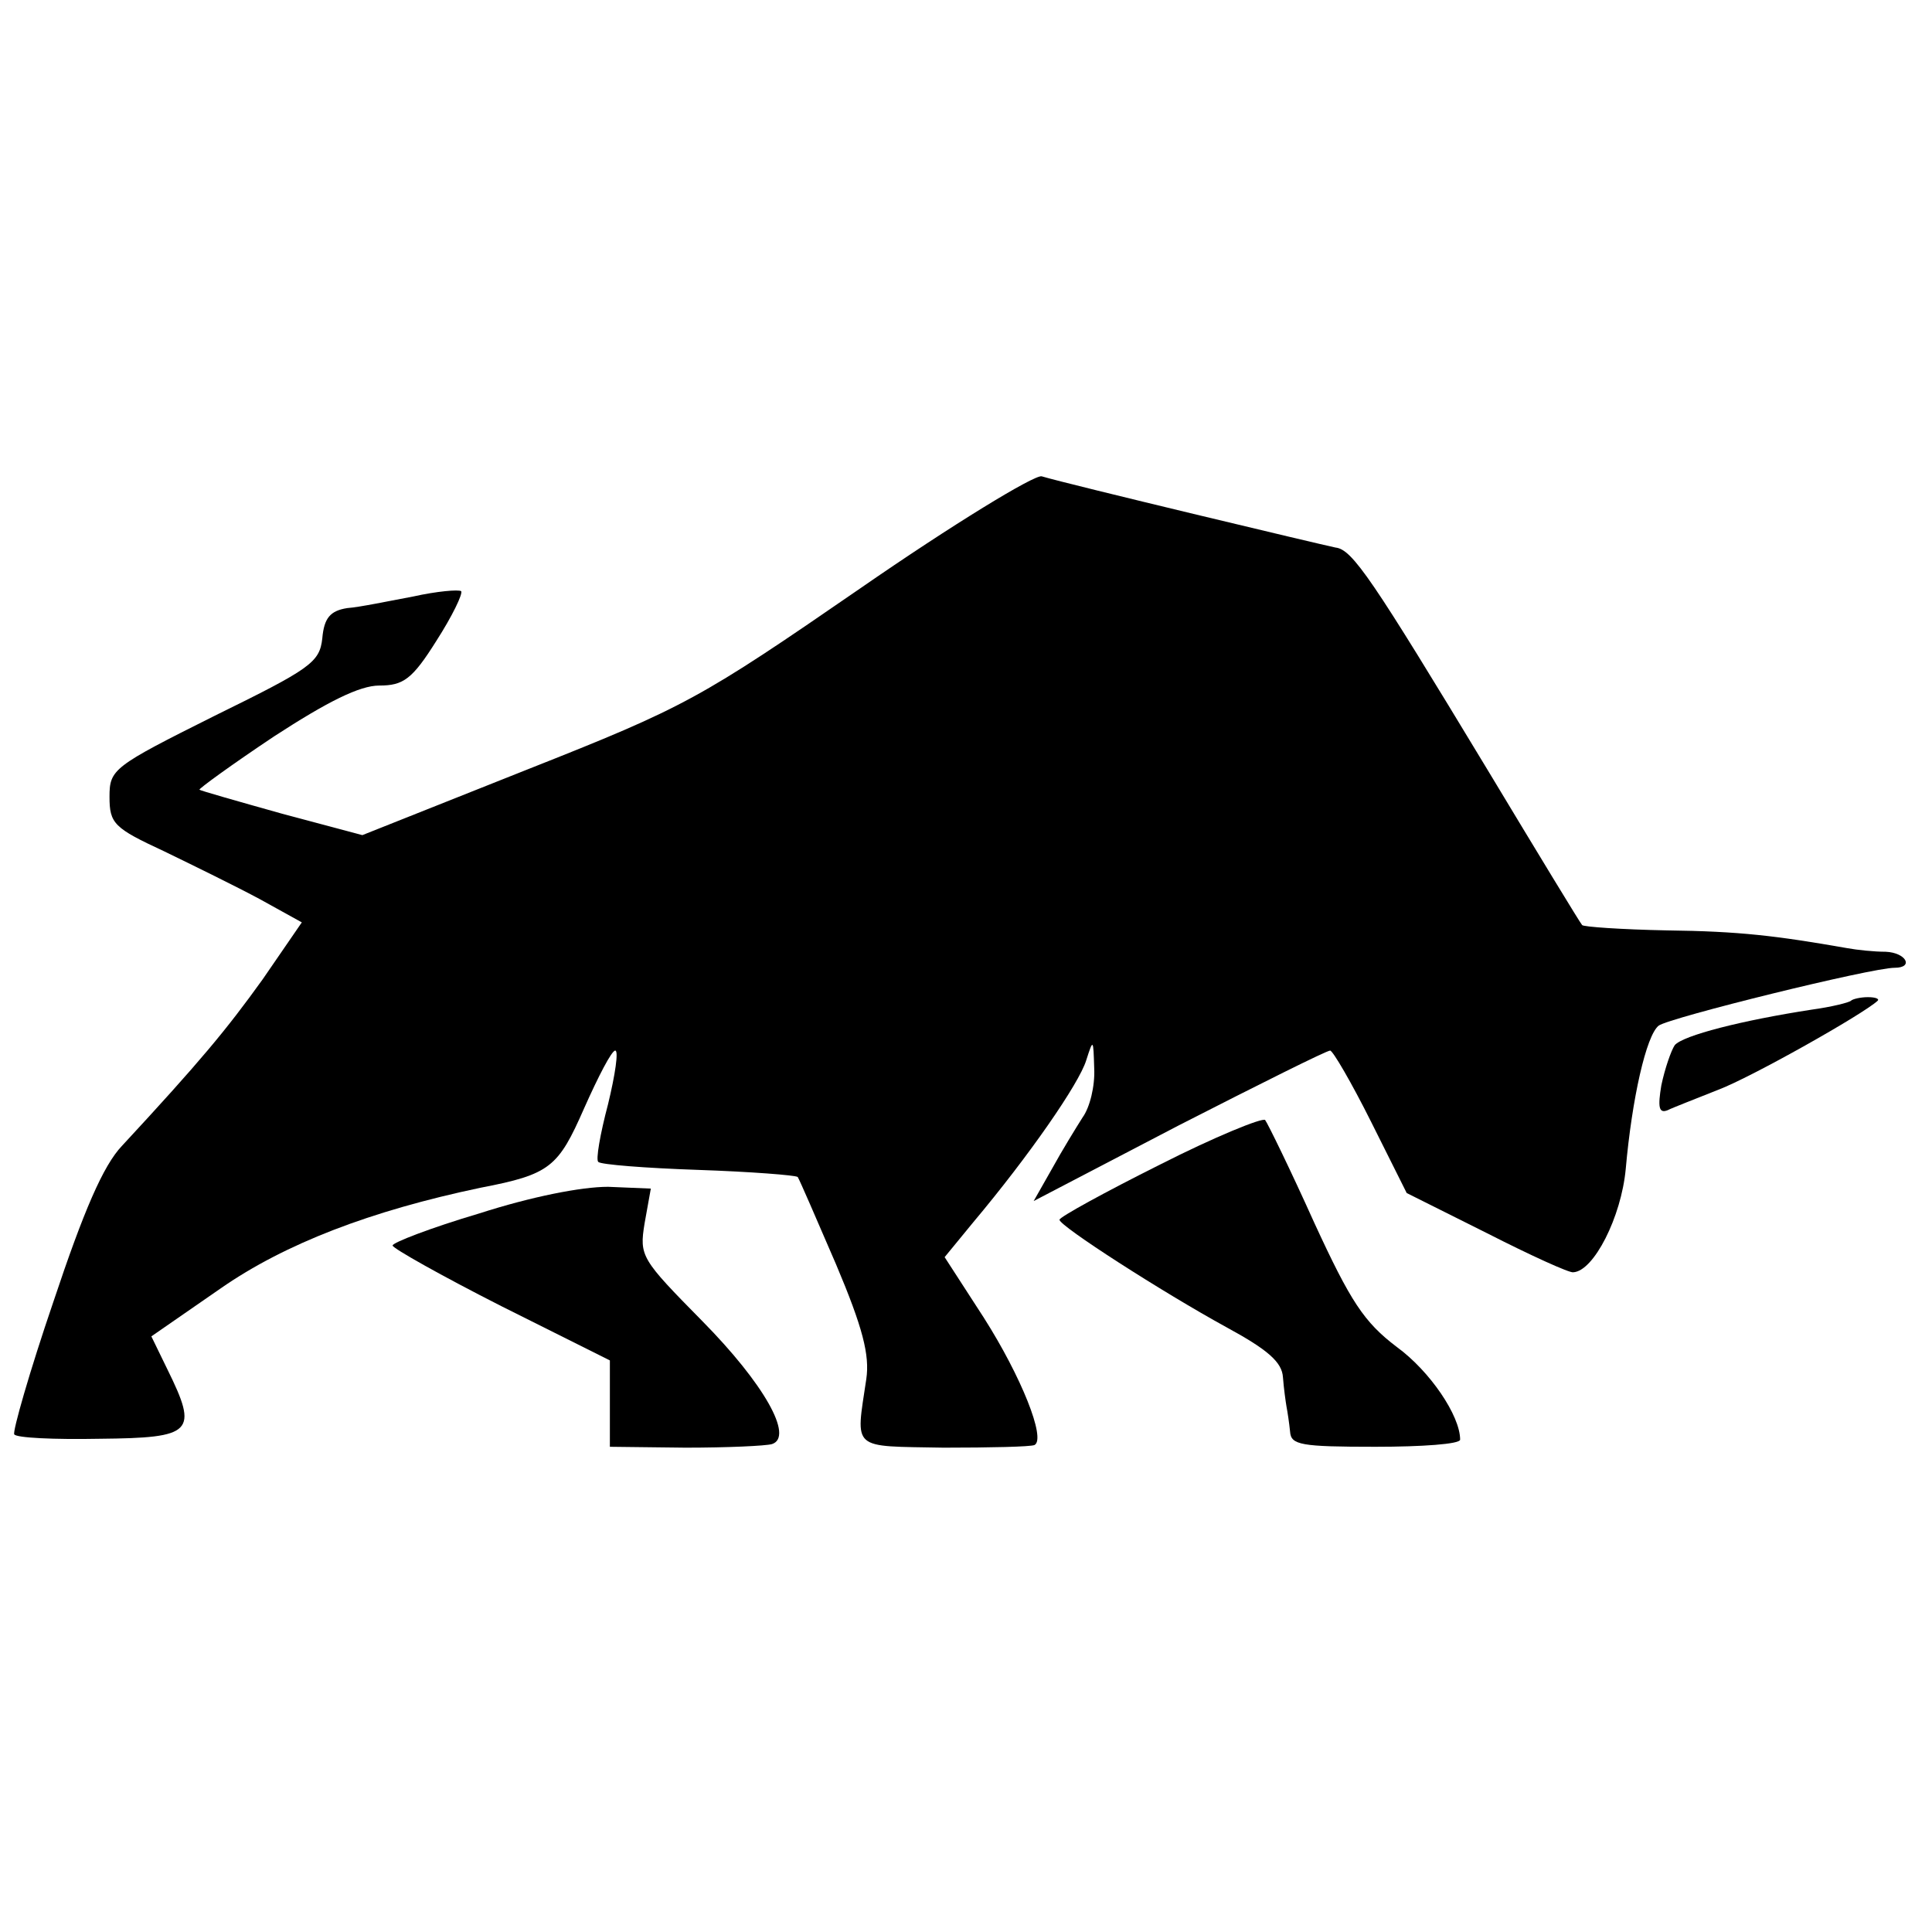
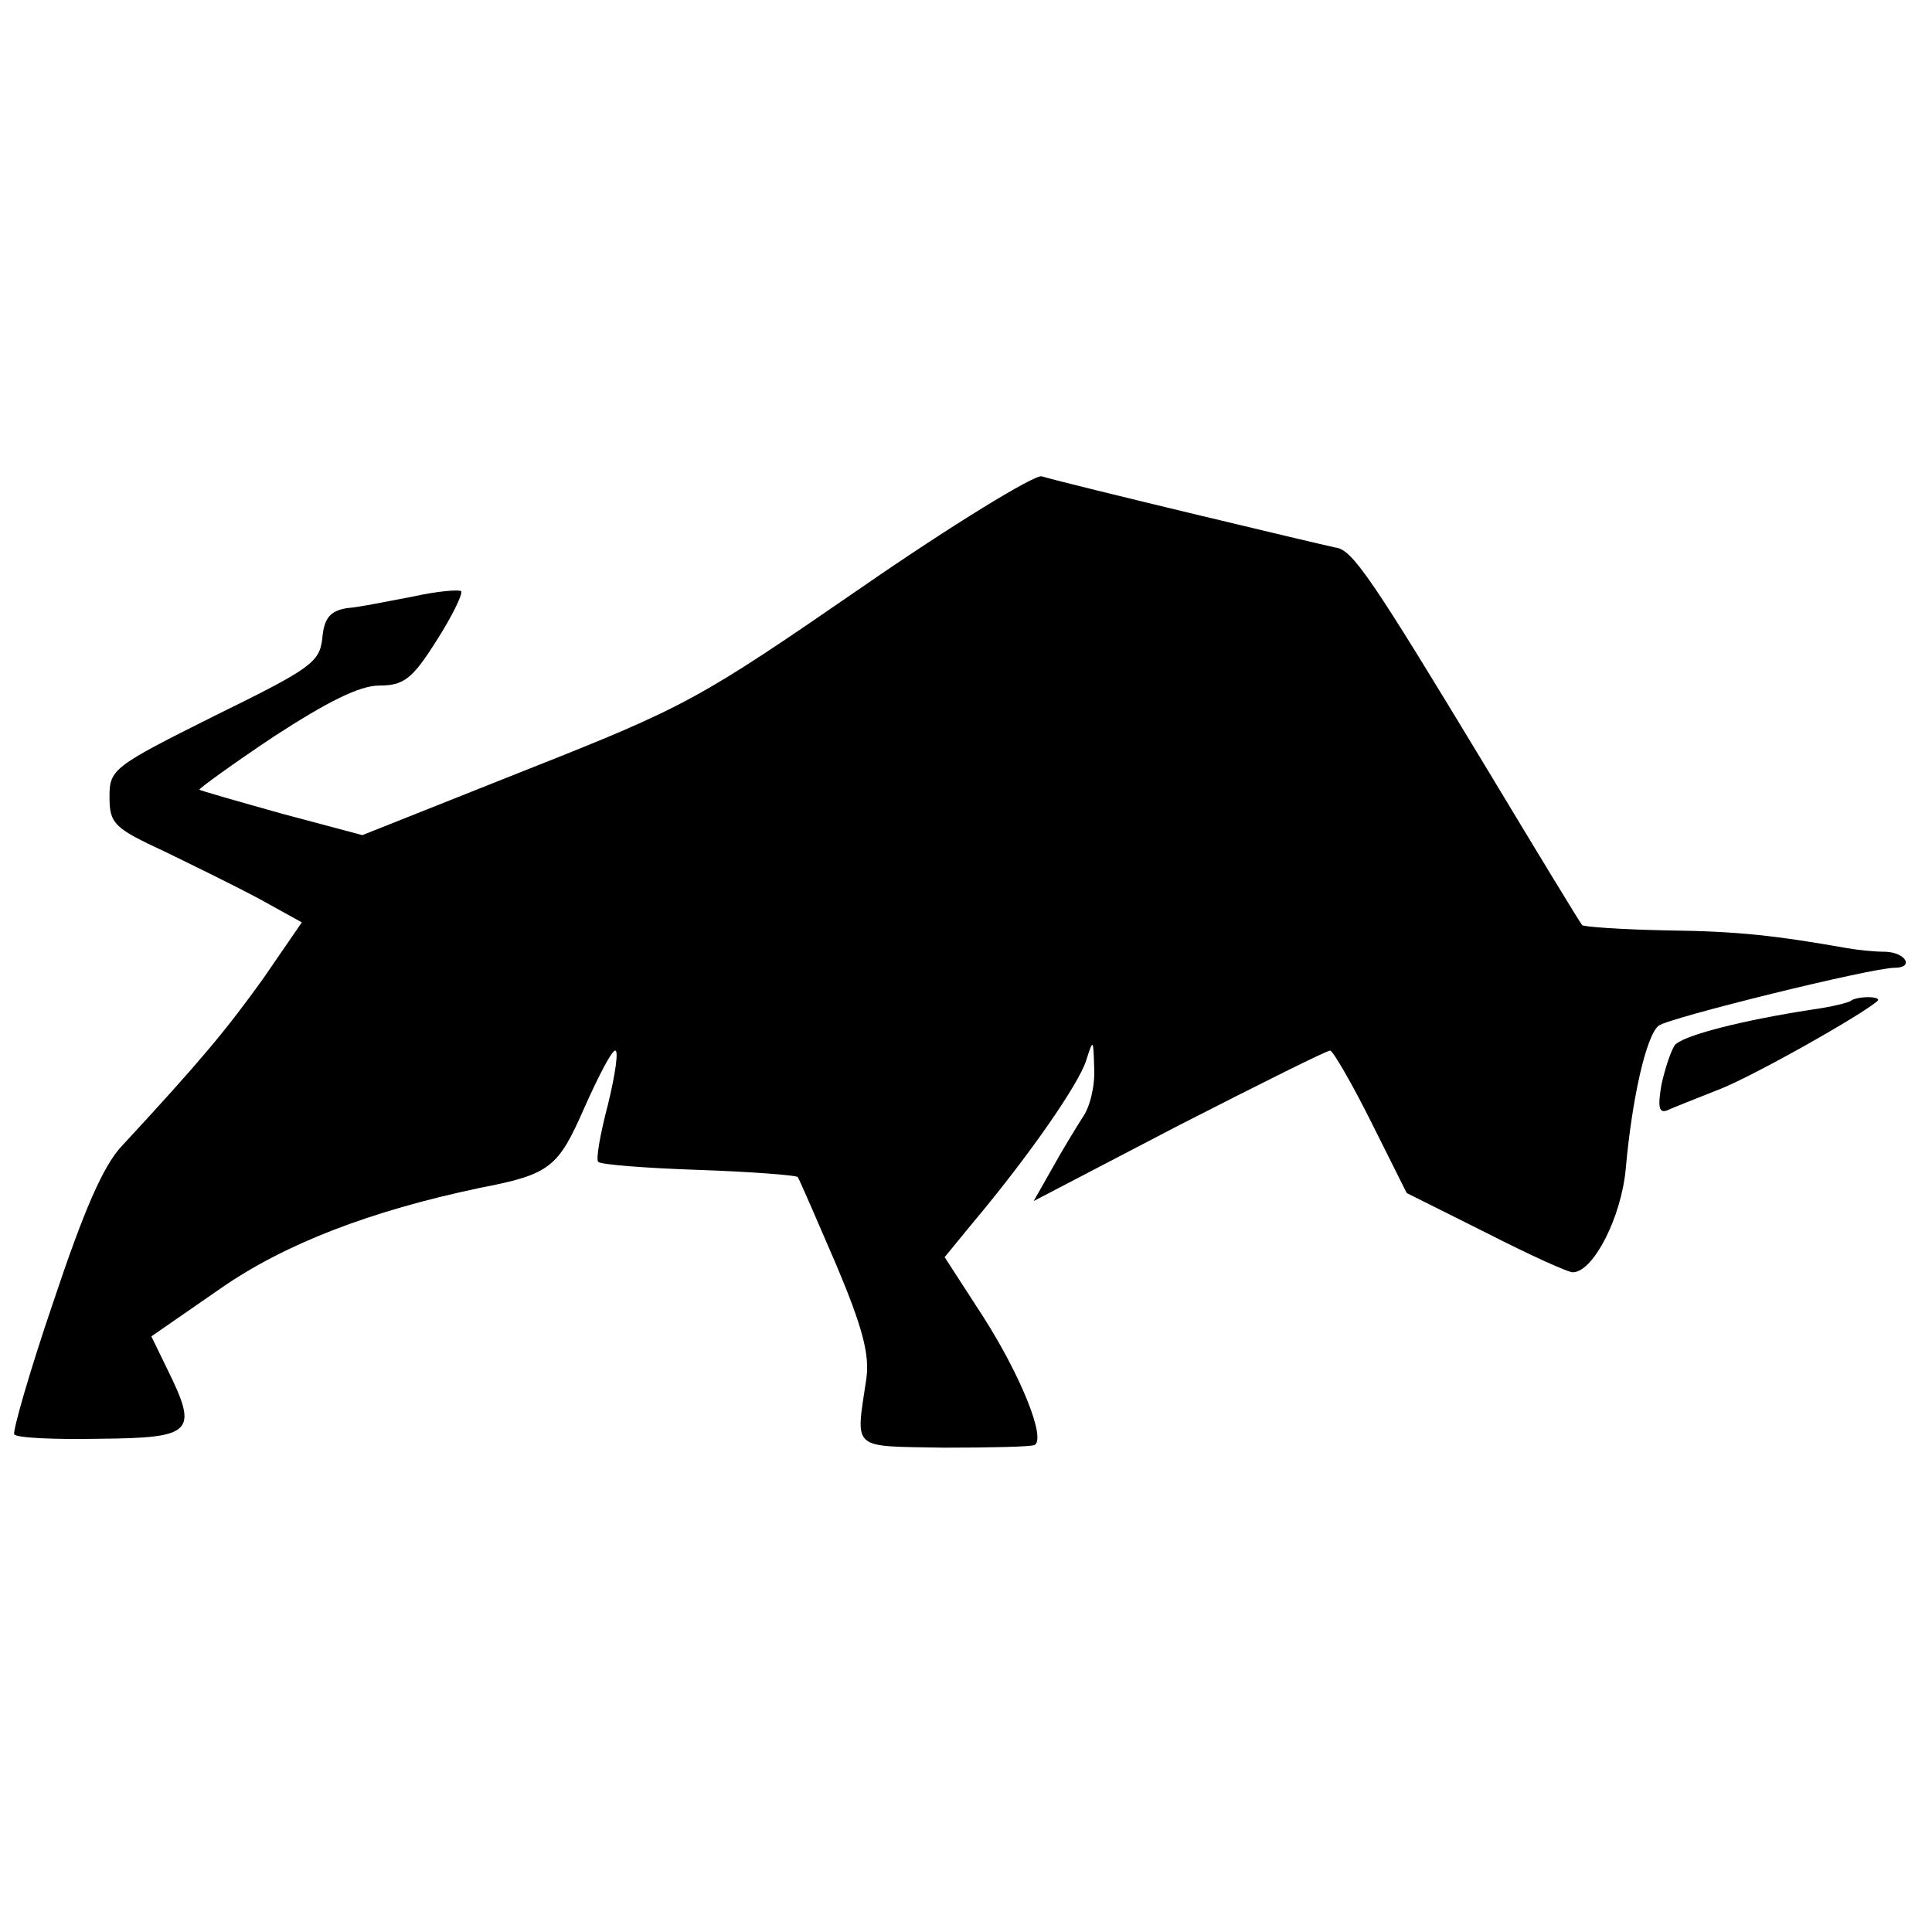
<svg xmlns="http://www.w3.org/2000/svg" version="1.0" width="217pt" height="217pt" viewBox="0 0 217 217" preserveAspectRatio="xMidYMid meet">
  <g transform="translate(0,217) scale(0.1,-0.1)" fill="#000000" stroke="none">
    <path d="M966 1509 c-180 -124 -196 -133 -373 -203 l-186 -74 -90 24 c-50 14 -92 26 -93 27 -1 1 36 28 84 60 60 39 96 57 118 57 27 0 37 7 64 50 18 28 30 53 28 56 -3 2 -27 0 -54 -6 -27 -5 -60 -12 -74 -13 -19 -3 -26 -11 -28 -34 -3 -27 -13 -34 -121 -87 -114 -57 -118 -60 -118 -91 0 -30 5 -35 61 -61 33 -16 82 -40 108 -54 l47 -26 -44 -64 c-41 -57 -70 -92 -158 -187 -21 -22 -43 -73 -77 -175 -27 -79 -46 -146 -44 -149 2 -4 45 -6 96 -5 105 1 111 7 76 78 l-18 37 78 54 c72 50 168 87 292 113 78 15 87 23 116 89 16 36 31 65 35 65 4 0 0 -27 -8 -60 -9 -34 -14 -63 -11 -65 2 -3 53 -7 112 -9 59 -2 110 -6 112 -8 2 -3 21 -47 43 -98 30 -71 38 -102 34 -129 -12 -81 -18 -75 87 -77 52 0 98 1 102 3 13 7 -15 77 -57 143 l-44 68 32 39 c63 75 119 156 127 182 8 25 8 24 9 -9 1 -20 -5 -44 -13 -55 -7 -11 -23 -37 -34 -57 l-21 -37 163 85 c90 46 166 84 170 84 3 0 24 -36 46 -80 l40 -80 90 -45 c49 -25 93 -45 97 -44 23 1 54 62 59 116 7 79 23 150 37 161 12 9 239 65 265 65 22 0 13 17 -10 18 -13 0 -32 2 -43 4 -80 14 -121 19 -203 20 -51 1 -94 4 -95 6 -2 2 -50 81 -106 174 -130 215 -152 248 -171 250 -15 3 -300 71 -330 80 -8 2 -100 -54 -204 -126z" />
-     <path d="M2079 1046 c-2 -2 -22 -7 -44 -10 -78 -12 -145 -29 -154 -40 -4 -6 -11 -26 -15 -45 -4 -24 -3 -32 7 -28 6 3 32 13 57 23 37 14 163 85 179 100 2 2 -2 4 -11 4 -8 0 -17 -2 -19 -4z" />
-     <path d="M1303 862 c-62 -31 -113 -59 -113 -62 0 -7 115 -81 188 -121 46 -25 62 -39 63 -56 1 -13 3 -27 4 -33 1 -5 3 -18 4 -28 1 -15 12 -17 96 -17 52 0 95 3 95 8 0 27 -34 77 -71 104 -37 28 -52 51 -93 140 -27 60 -52 111 -55 115 -3 3 -57 -19 -118 -50z" />
-     <path d="M538 807 c-54 -16 -98 -33 -97 -36 0 -3 55 -34 122 -68 l122 -61 0 -49 0 -48 85 -1 c47 0 90 2 97 4 25 8 -9 68 -78 138 -69 70 -71 73 -65 110 l7 39 -48 2 c-30 0 -86 -11 -145 -30z" />
+     <path d="M2079 1046 c-2 -2 -22 -7 -44 -10 -78 -12 -145 -29 -154 -40 -4 -6 -11 -26 -15 -45 -4 -24 -3 -32 7 -28 6 3 32 13 57 23 37 14 163 85 179 100 2 2 -2 4 -11 4 -8 0 -17 -2 -19 -4" />
  </g>
</svg>